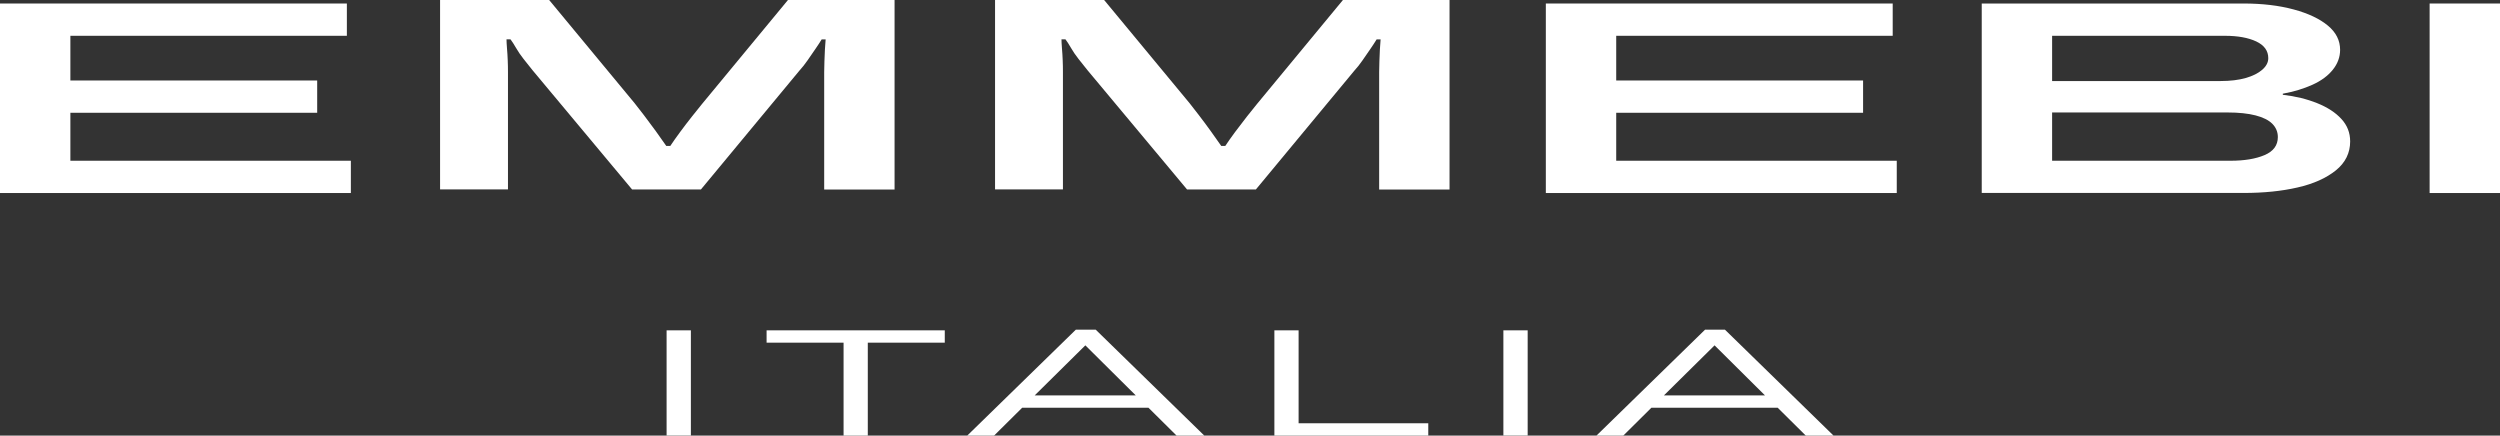
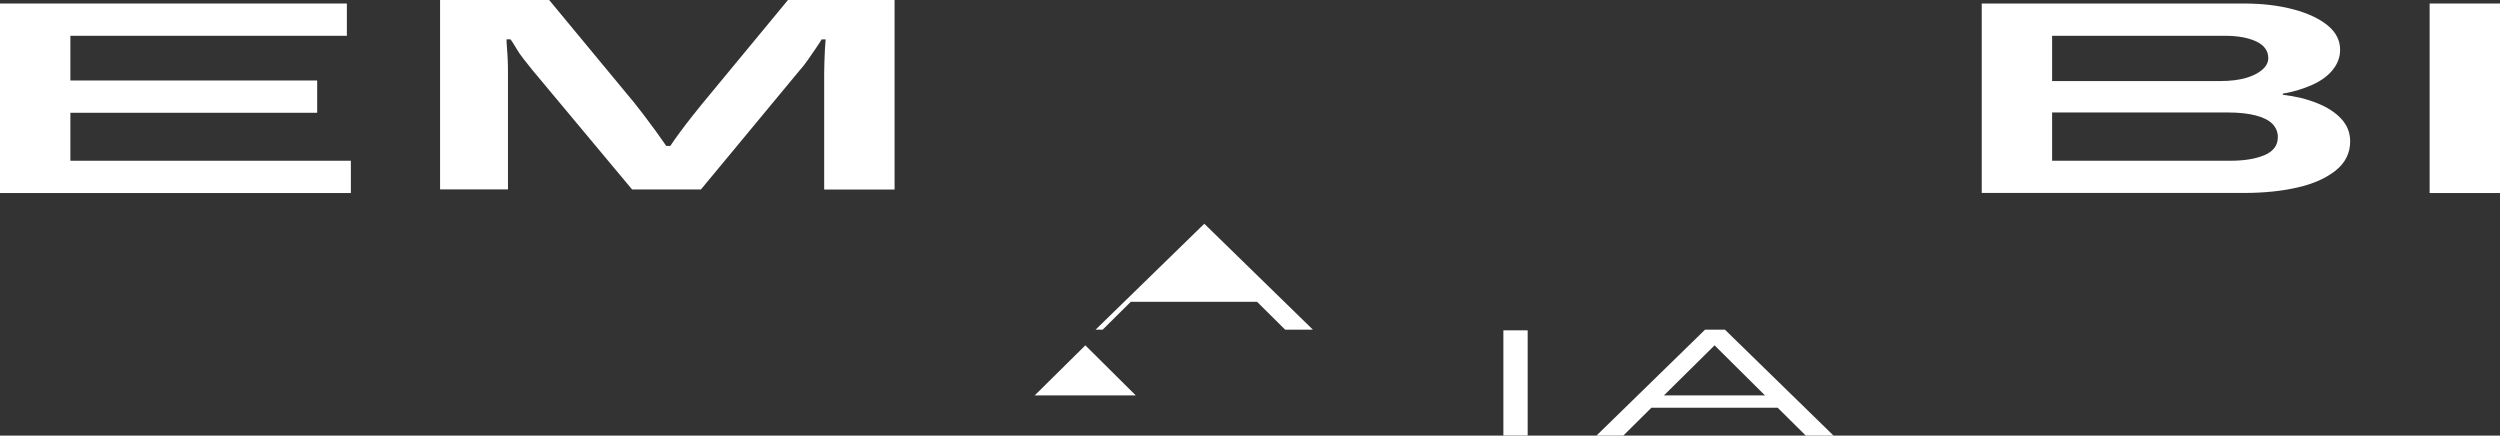
<svg xmlns="http://www.w3.org/2000/svg" viewBox="0 0 412.77 71.92" data-name="Layer 1" id="Layer_1">
  <rect x="0" y="0" width="412.77" height="71.92" fill="#333333" stroke="none" />
  <defs>
    <style>
      .cls-1 {
        fill: #fff;
      }
    </style>
  </defs>
-   <path d="M170.84,65.28l8.36-8.26,8.32,8.26h-16.68ZM180.89,54.43h-3.26l-17.93,17.49h4.43l4.64-4.6h20.85l4.64,4.6h4.58l-17.93-17.49Z" class="cls-1" />
+   <path d="M170.84,65.28l8.36-8.26,8.32,8.26h-16.68ZM180.89,54.43h-3.26h4.43l4.64-4.6h20.85l4.64,4.6h4.58l-17.93-17.49Z" class="cls-1" />
  <path d="M274.73,65.28l8.36-8.26,8.32,8.26h-16.68ZM284.78,54.43h-3.26l-17.93,17.49h4.43l4.64-4.6h20.85l4.64,4.6h4.58l-17.93-17.49Z" class="cls-1" />
-   <rect height="17.37" width="4.01" y="54.54" x="110.06" class="cls-1" />
-   <polygon points="155.99 56.58 143.28 56.58 143.28 71.92 139.28 71.92 139.28 56.58 126.57 56.58 126.57 54.54 155.99 54.54 155.99 56.58" class="cls-1" />
-   <polygon points="235.82 71.92 210.41 71.92 210.41 54.54 214.41 54.54 214.41 69.88 235.82 69.88 235.82 71.92" class="cls-1" />
  <rect height="17.37" width="4.01" y="54.54" x="248.22" class="cls-1" />
  <polygon points="0 31.87 0 .58 57.27 .58 57.27 5.91 11.62 5.91 11.62 13.29 52.37 13.29 52.37 18.62 11.62 18.62 11.62 26.54 57.93 26.54 57.93 31.87 0 31.87" class="cls-1" />
-   <polygon points="255.23 31.87 255.23 .58 312.5 .58 312.5 5.91 266.85 5.91 266.85 13.29 307.61 13.29 307.61 18.62 266.85 18.62 266.85 26.54 313.17 26.54 313.17 31.87 255.23 31.87" class="cls-1" />
  <rect height="31.29" width="11.62" y=".58" x="401.15" class="cls-1" />
  <path d="M72.66,31.29V0h18.01l14.11,17.04c.39.49.9,1.15,1.54,1.98.63.83,1.29,1.71,1.95,2.62.66.91,1.24,1.73,1.74,2.46h.66c.44-.67.98-1.43,1.62-2.3.63-.86,1.29-1.71,1.95-2.55.66-.83,1.22-1.52,1.66-2.07L130.1,0h17.6v31.29h-11.62V11.89c0-.52.01-1.11.04-1.78.03-.67.05-1.31.08-1.94.03-.62.07-1.18.12-1.66h-.66c-.28.45-.62.99-1.04,1.59-.41.61-.84,1.23-1.29,1.87-.44.64-.89,1.2-1.33,1.68l-16.27,19.63h-11.37l-16.43-19.68c-.5-.61-1-1.23-1.49-1.87-.5-.64-.91-1.24-1.24-1.82s-.64-1.05-.91-1.41h-.66c0,.36.03.86.08,1.5.05.64.1,1.28.12,1.94.03.65.04,1.3.04,1.93v19.4h-11.21Z" class="cls-1" />
-   <path d="M164.29,31.29V0h18.01l14.11,17.04c.39.49.9,1.15,1.54,1.98.64.83,1.29,1.71,1.95,2.62.66.91,1.24,1.73,1.74,2.46h.66c.44-.67.98-1.43,1.62-2.3.64-.86,1.29-1.71,1.95-2.55.66-.83,1.22-1.52,1.66-2.07L221.73,0h17.6v31.29h-11.62V11.89c0-.52.01-1.11.04-1.78.03-.67.06-1.31.08-1.94.03-.62.07-1.18.12-1.66h-.66c-.28.45-.62.99-1.04,1.59-.41.61-.84,1.23-1.29,1.87-.44.64-.89,1.2-1.33,1.68l-16.27,19.63h-11.37l-16.43-19.68c-.5-.61-1-1.23-1.49-1.87-.5-.64-.91-1.24-1.24-1.82s-.64-1.05-.91-1.41h-.66c0,.36.03.86.08,1.5.05.64.1,1.28.12,1.94.03.65.04,1.3.04,1.93v19.4h-11.2Z" class="cls-1" />
  <path d="M338.82,26.54h29.47c2.27,0,4.14-.31,5.6-.93,1.47-.62,2.2-1.62,2.2-2.98,0-.85-.31-1.58-.91-2.19-.61-.61-1.54-1.07-2.78-1.39s-2.78-.48-4.61-.48h-28.97v7.97ZM338.82,13.38h27.81c1.61,0,2.99-.17,4.15-.5,1.16-.33,2.08-.79,2.74-1.37.66-.58.99-1.21.99-1.91,0-1.21-.66-2.13-1.99-2.76-1.33-.62-3.04-.93-5.15-.93h-28.55v7.47ZM327.2,31.87V.58h43.24c3.1,0,5.85.33,8.26.98,2.41.65,4.29,1.54,5.64,2.66,1.36,1.12,2.03,2.46,2.03,4.01,0,1.18-.4,2.28-1.2,3.28-.8,1-1.92,1.83-3.36,2.48-1.44.65-3.07,1.15-4.9,1.48v.18c2.1.24,4,.71,5.69,1.39,1.69.68,3.02,1.55,3.98,2.6.97,1.05,1.45,2.29,1.45,3.71,0,1.91-.79,3.51-2.36,4.78-1.58,1.27-3.68,2.22-6.31,2.82-2.63.61-5.6.91-8.92.91h-43.24Z" class="cls-1" />
</svg>